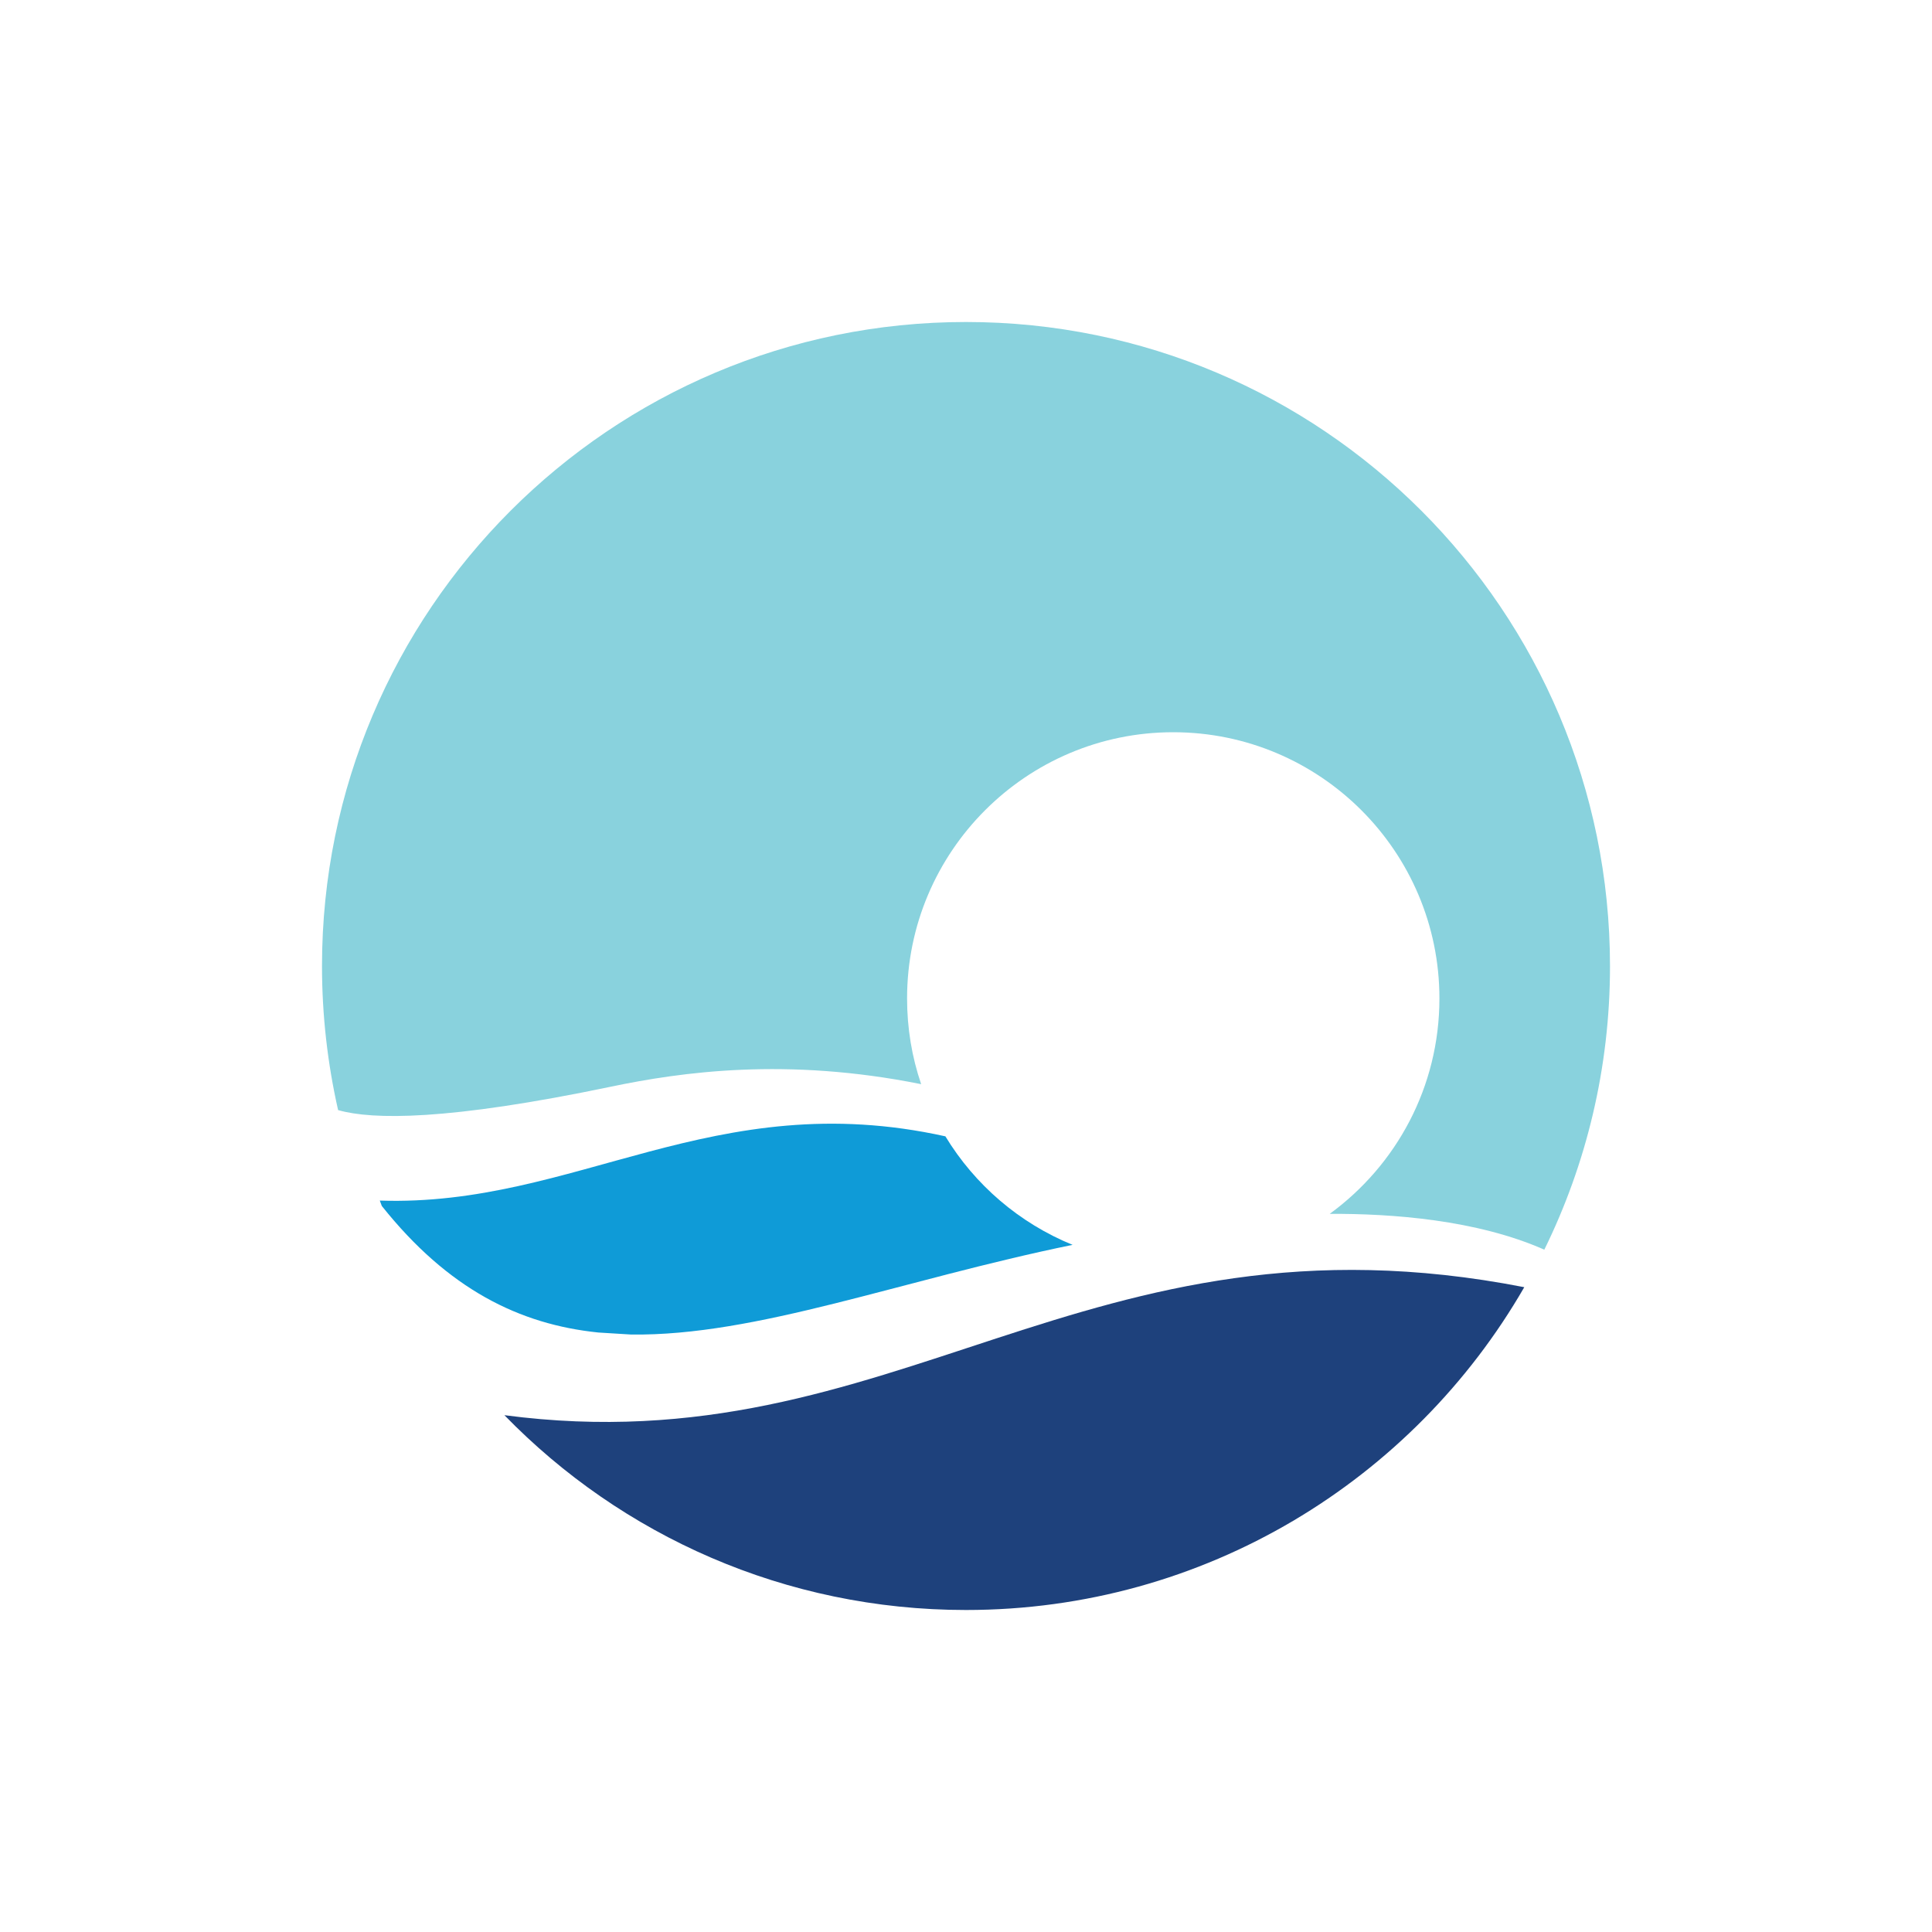
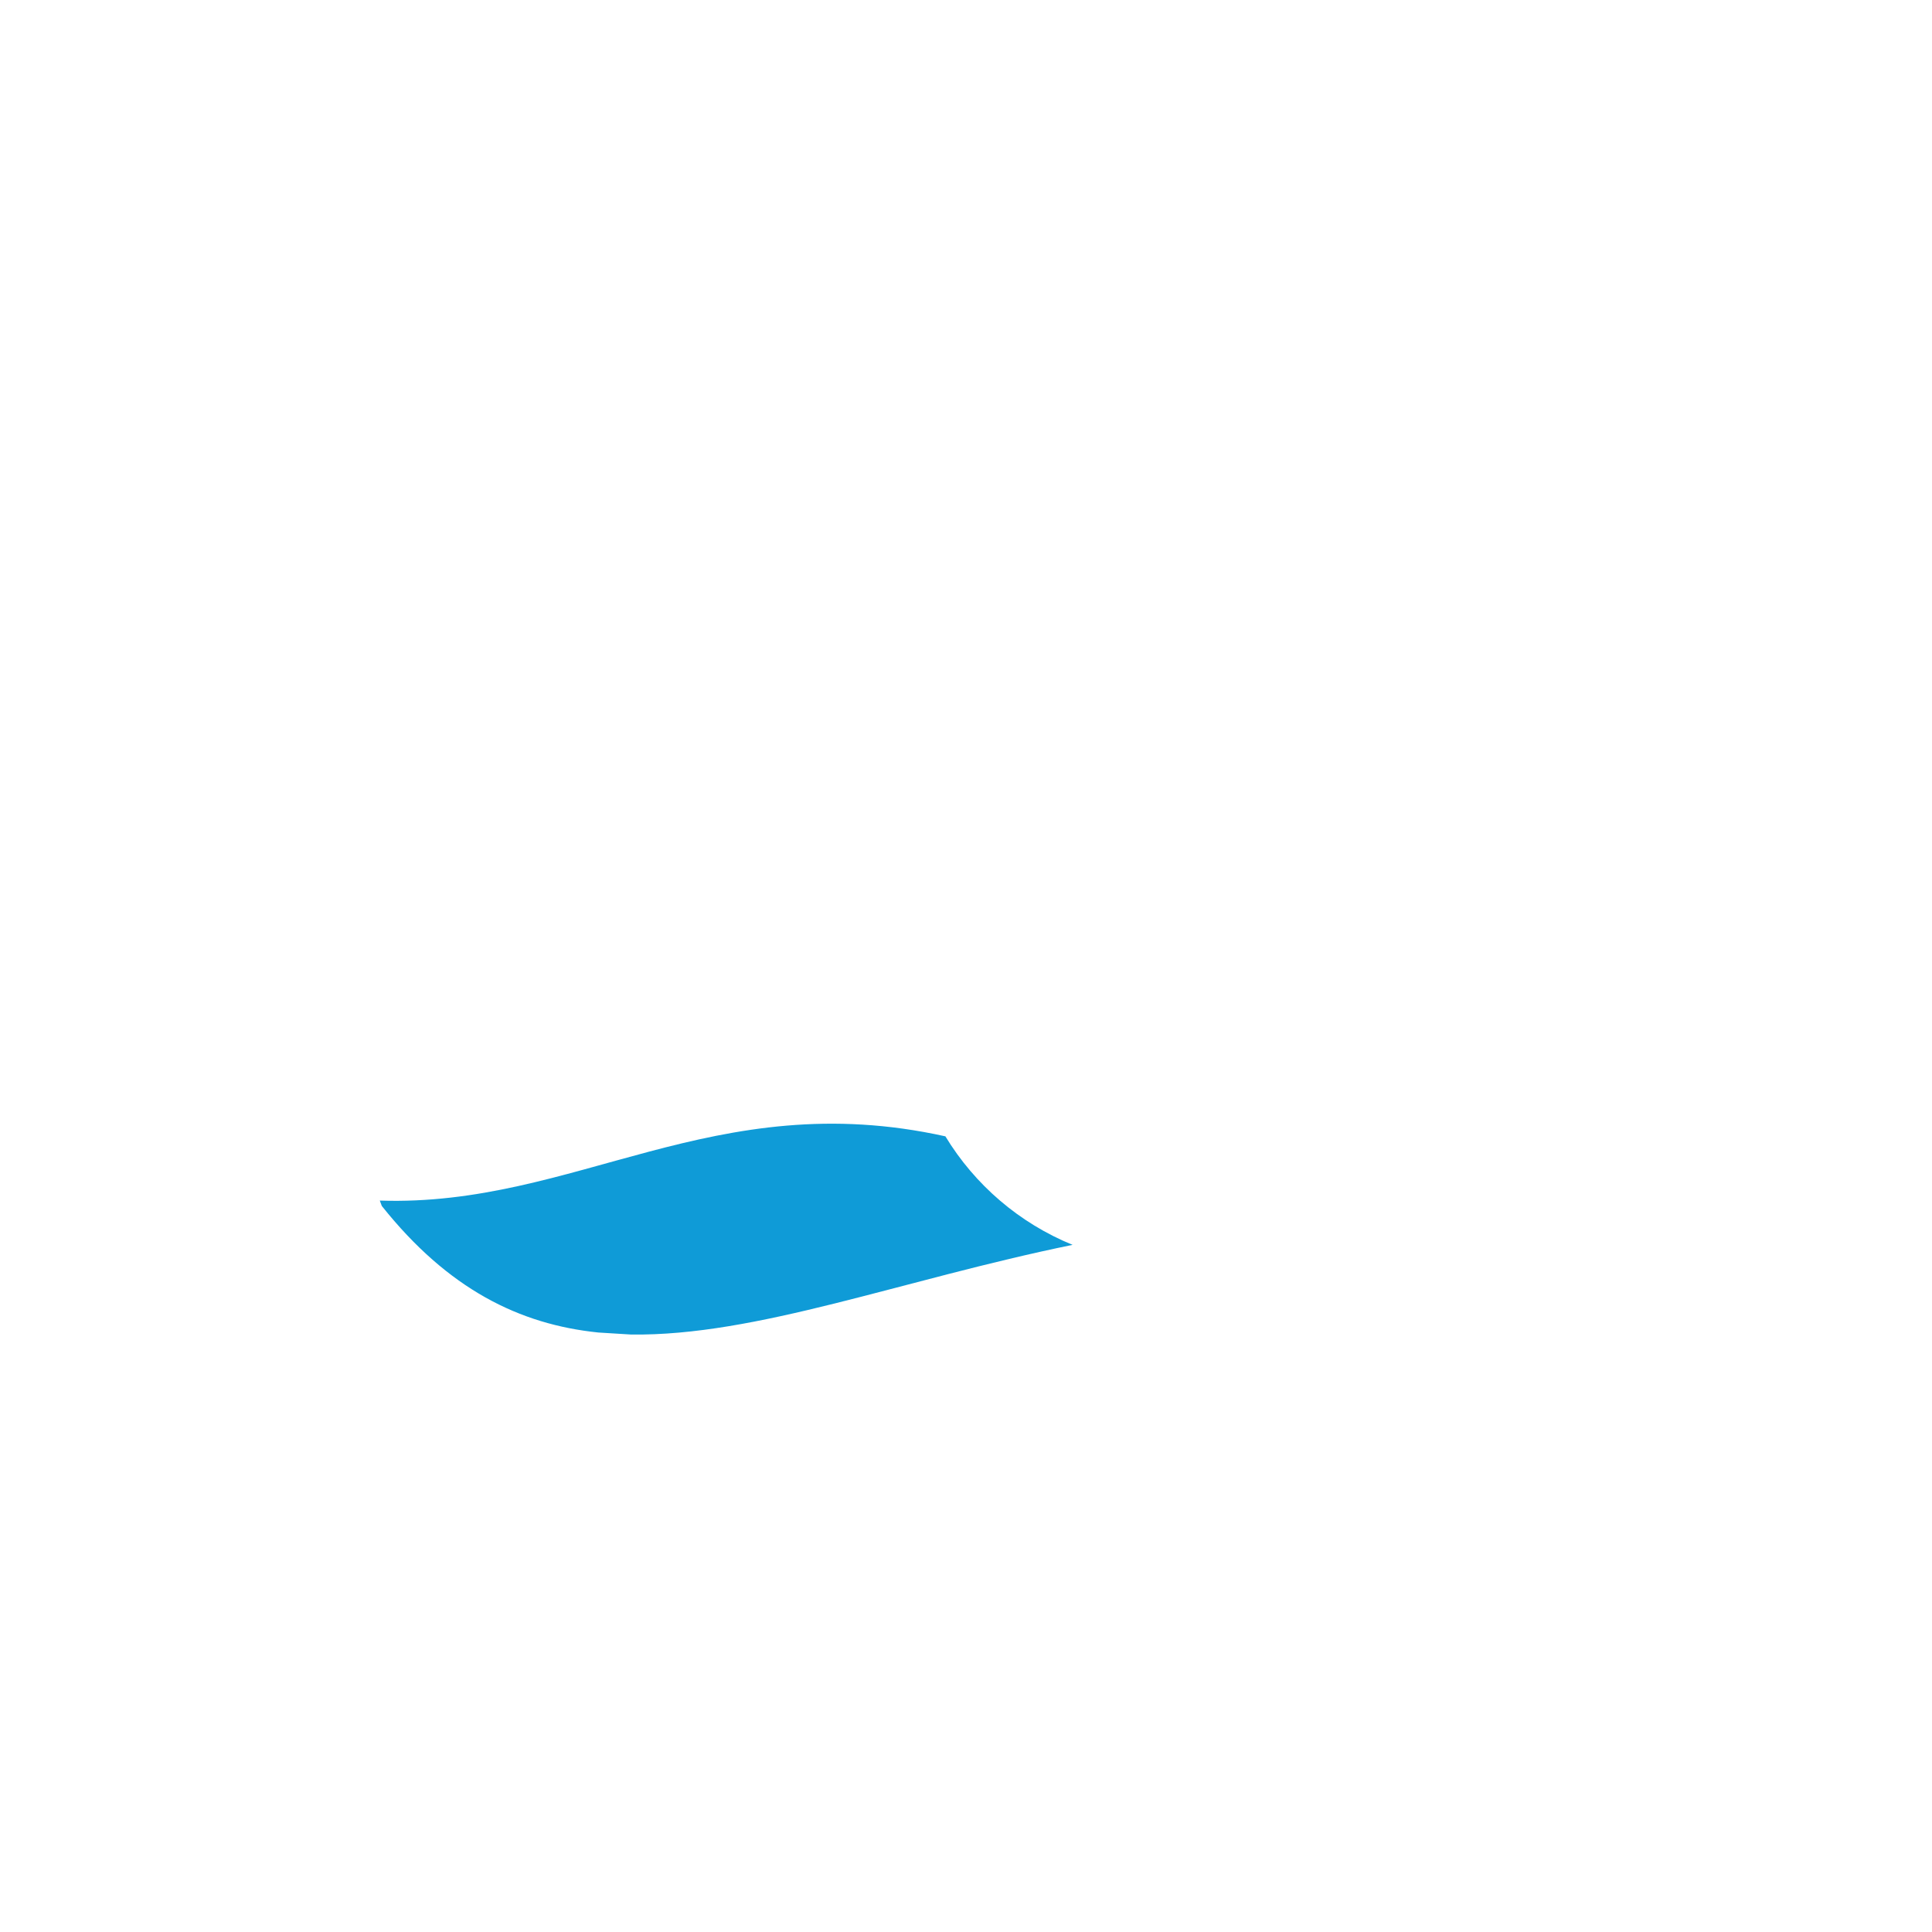
<svg xmlns="http://www.w3.org/2000/svg" width="24" height="24" viewBox="0 0 24 24" fill="none">
-   <path fill-rule="evenodd" clip-rule="evenodd" d="M12 20C14.967 20 17.555 18.385 18.935 15.99C13.461 14.921 11.149 18.224 6.266 17.58C7.72 19.075 9.751 20 12 20Z" fill="#1E417C" />
-   <path fill-rule="evenodd" clip-rule="evenodd" d="M12 4C7.583 4 4 7.583 4 12C4 12.617 4.07 13.215 4.2 13.79C4.627 13.912 5.562 13.923 7.59 13.499C8.462 13.317 9.769 13.131 11.443 13.468C11.328 13.131 11.268 12.774 11.268 12.403C11.268 10.578 12.75 9.096 14.574 9.096C16.399 9.096 17.881 10.578 17.881 12.403C17.881 13.503 17.345 14.476 16.518 15.079C17.289 15.075 18.343 15.152 19.184 15.524C19.706 14.462 20 13.264 20 12.004C20 7.583 16.417 4 12 4Z" fill="#89D2DD" />
  <path fill-rule="evenodd" clip-rule="evenodd" d="M11.744 14.116C8.862 13.478 7.152 14.995 4.718 14.914L4.743 14.981C5.566 16.014 6.452 16.452 7.433 16.553L7.839 16.578C9.398 16.599 11.188 15.902 13.324 15.464C12.662 15.194 12.109 14.718 11.744 14.116Z" fill="#0F9BD7" />
</svg>